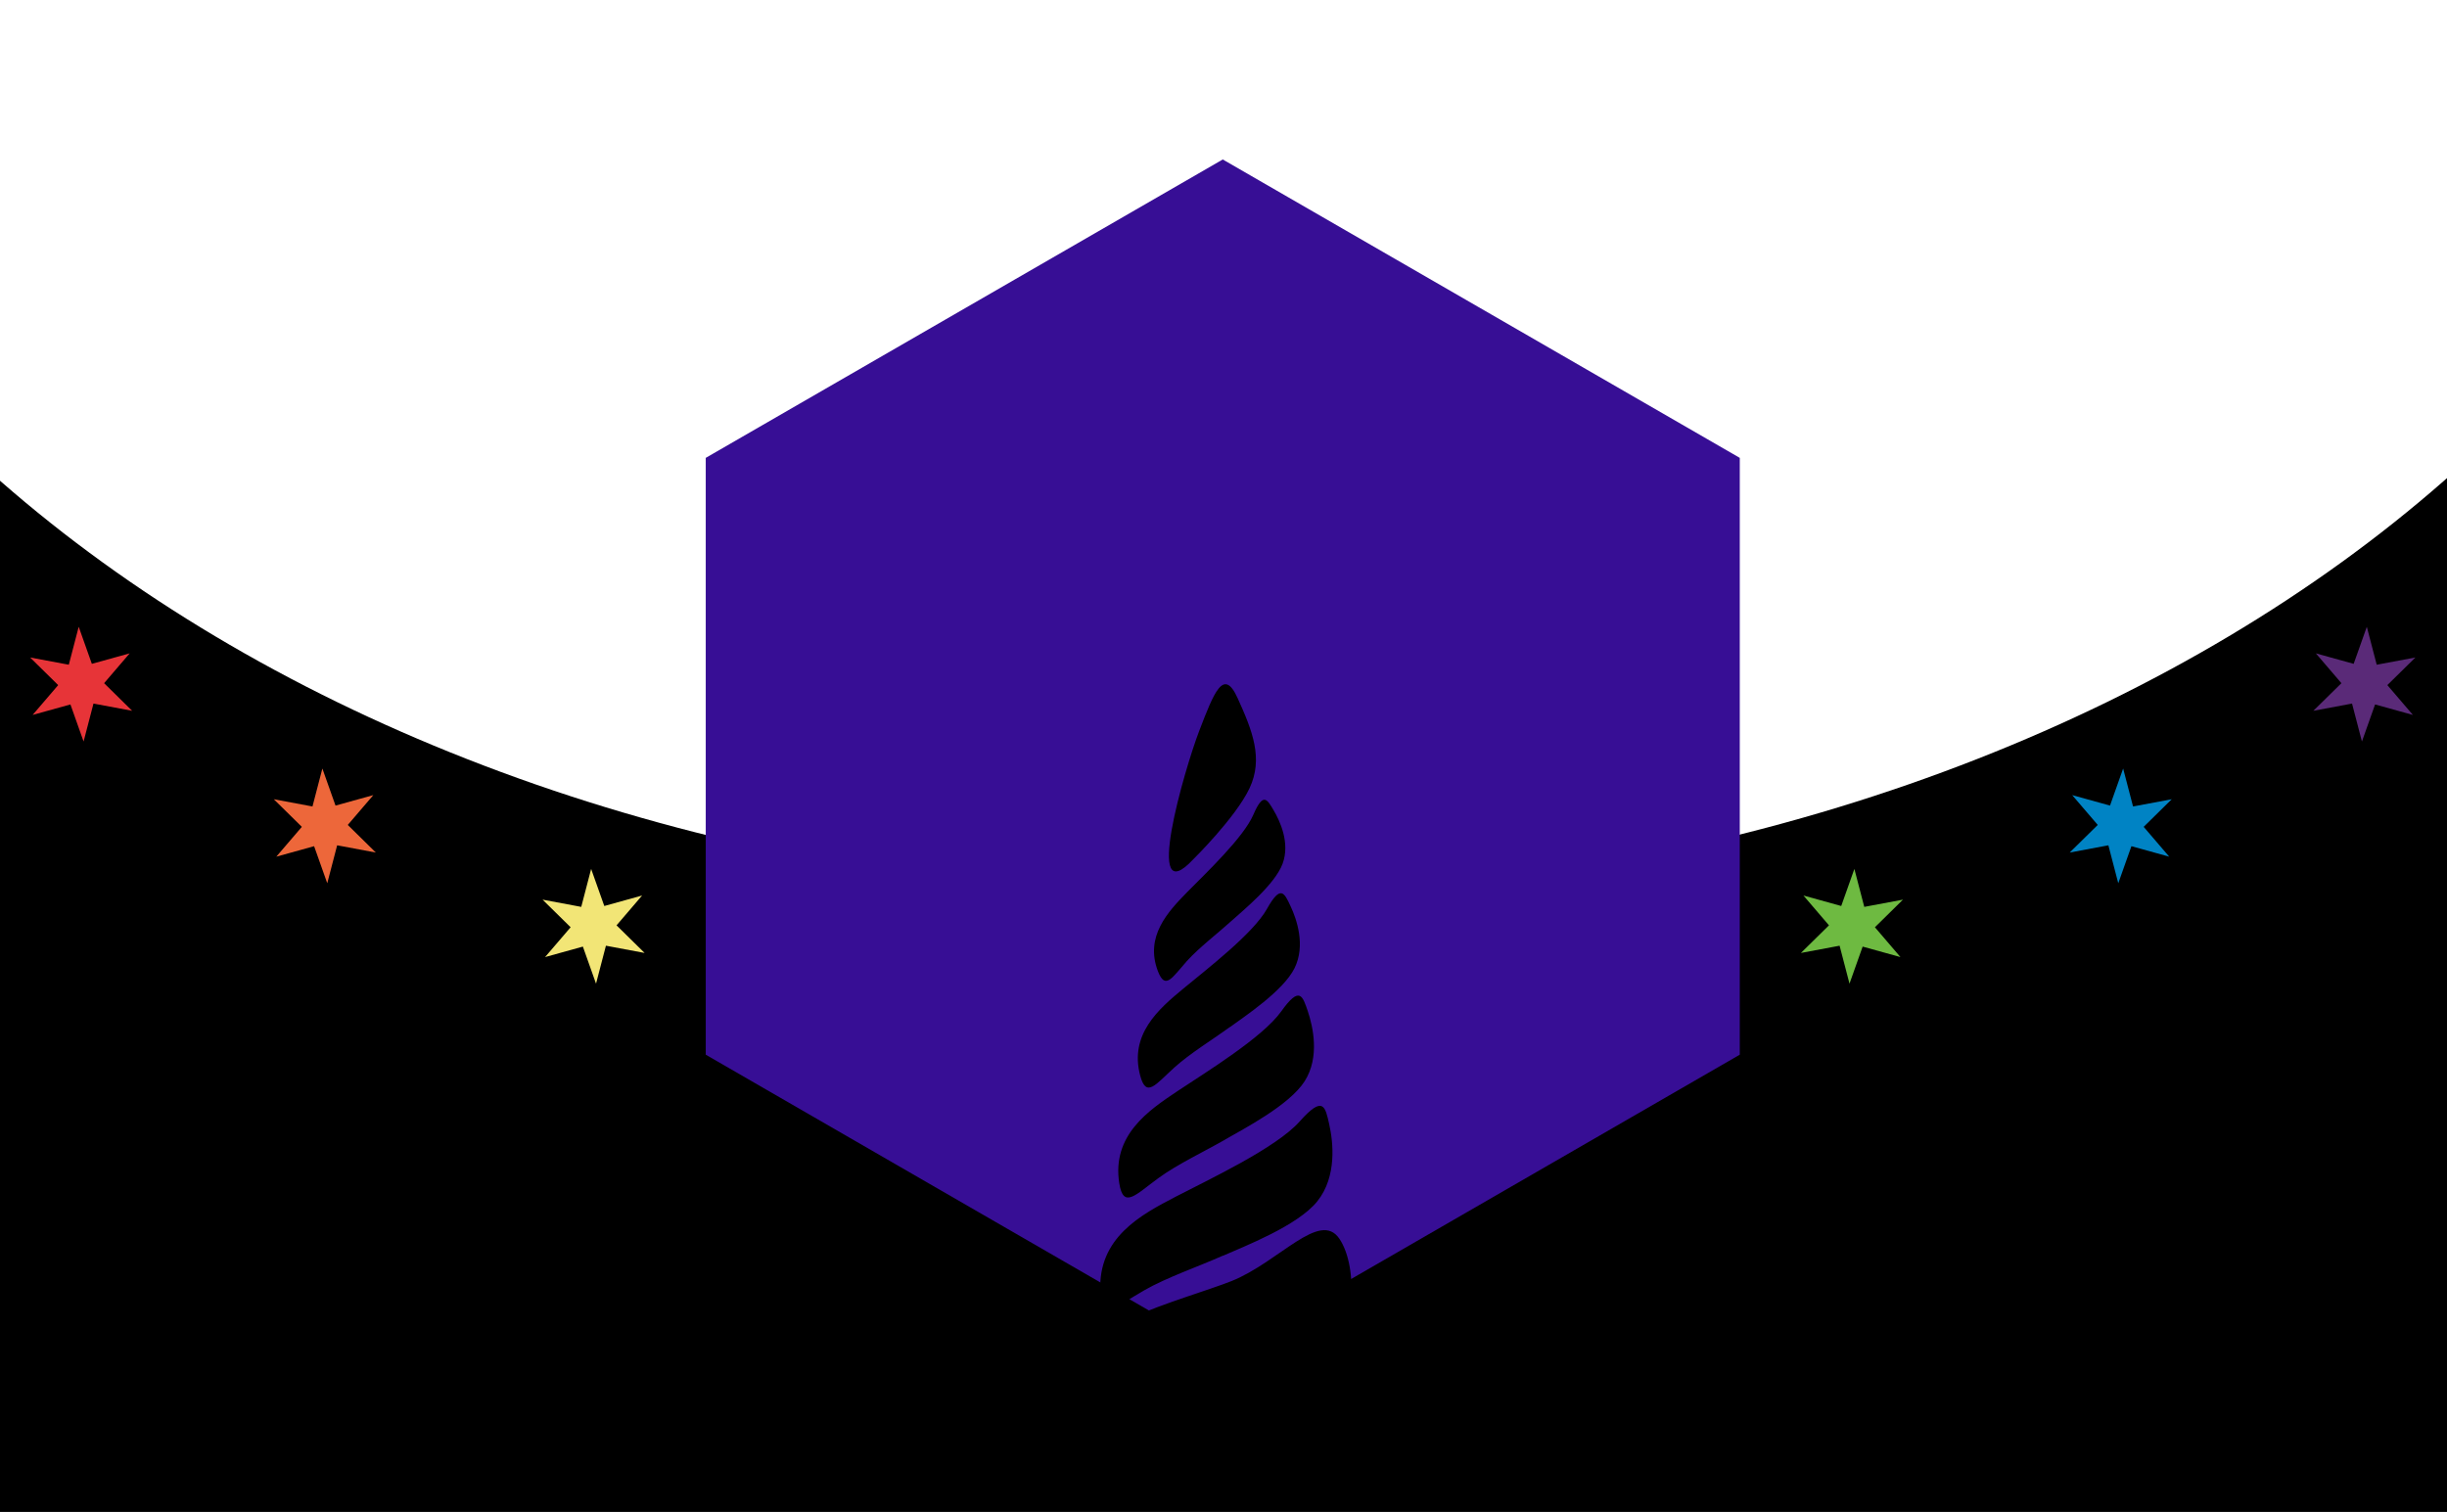
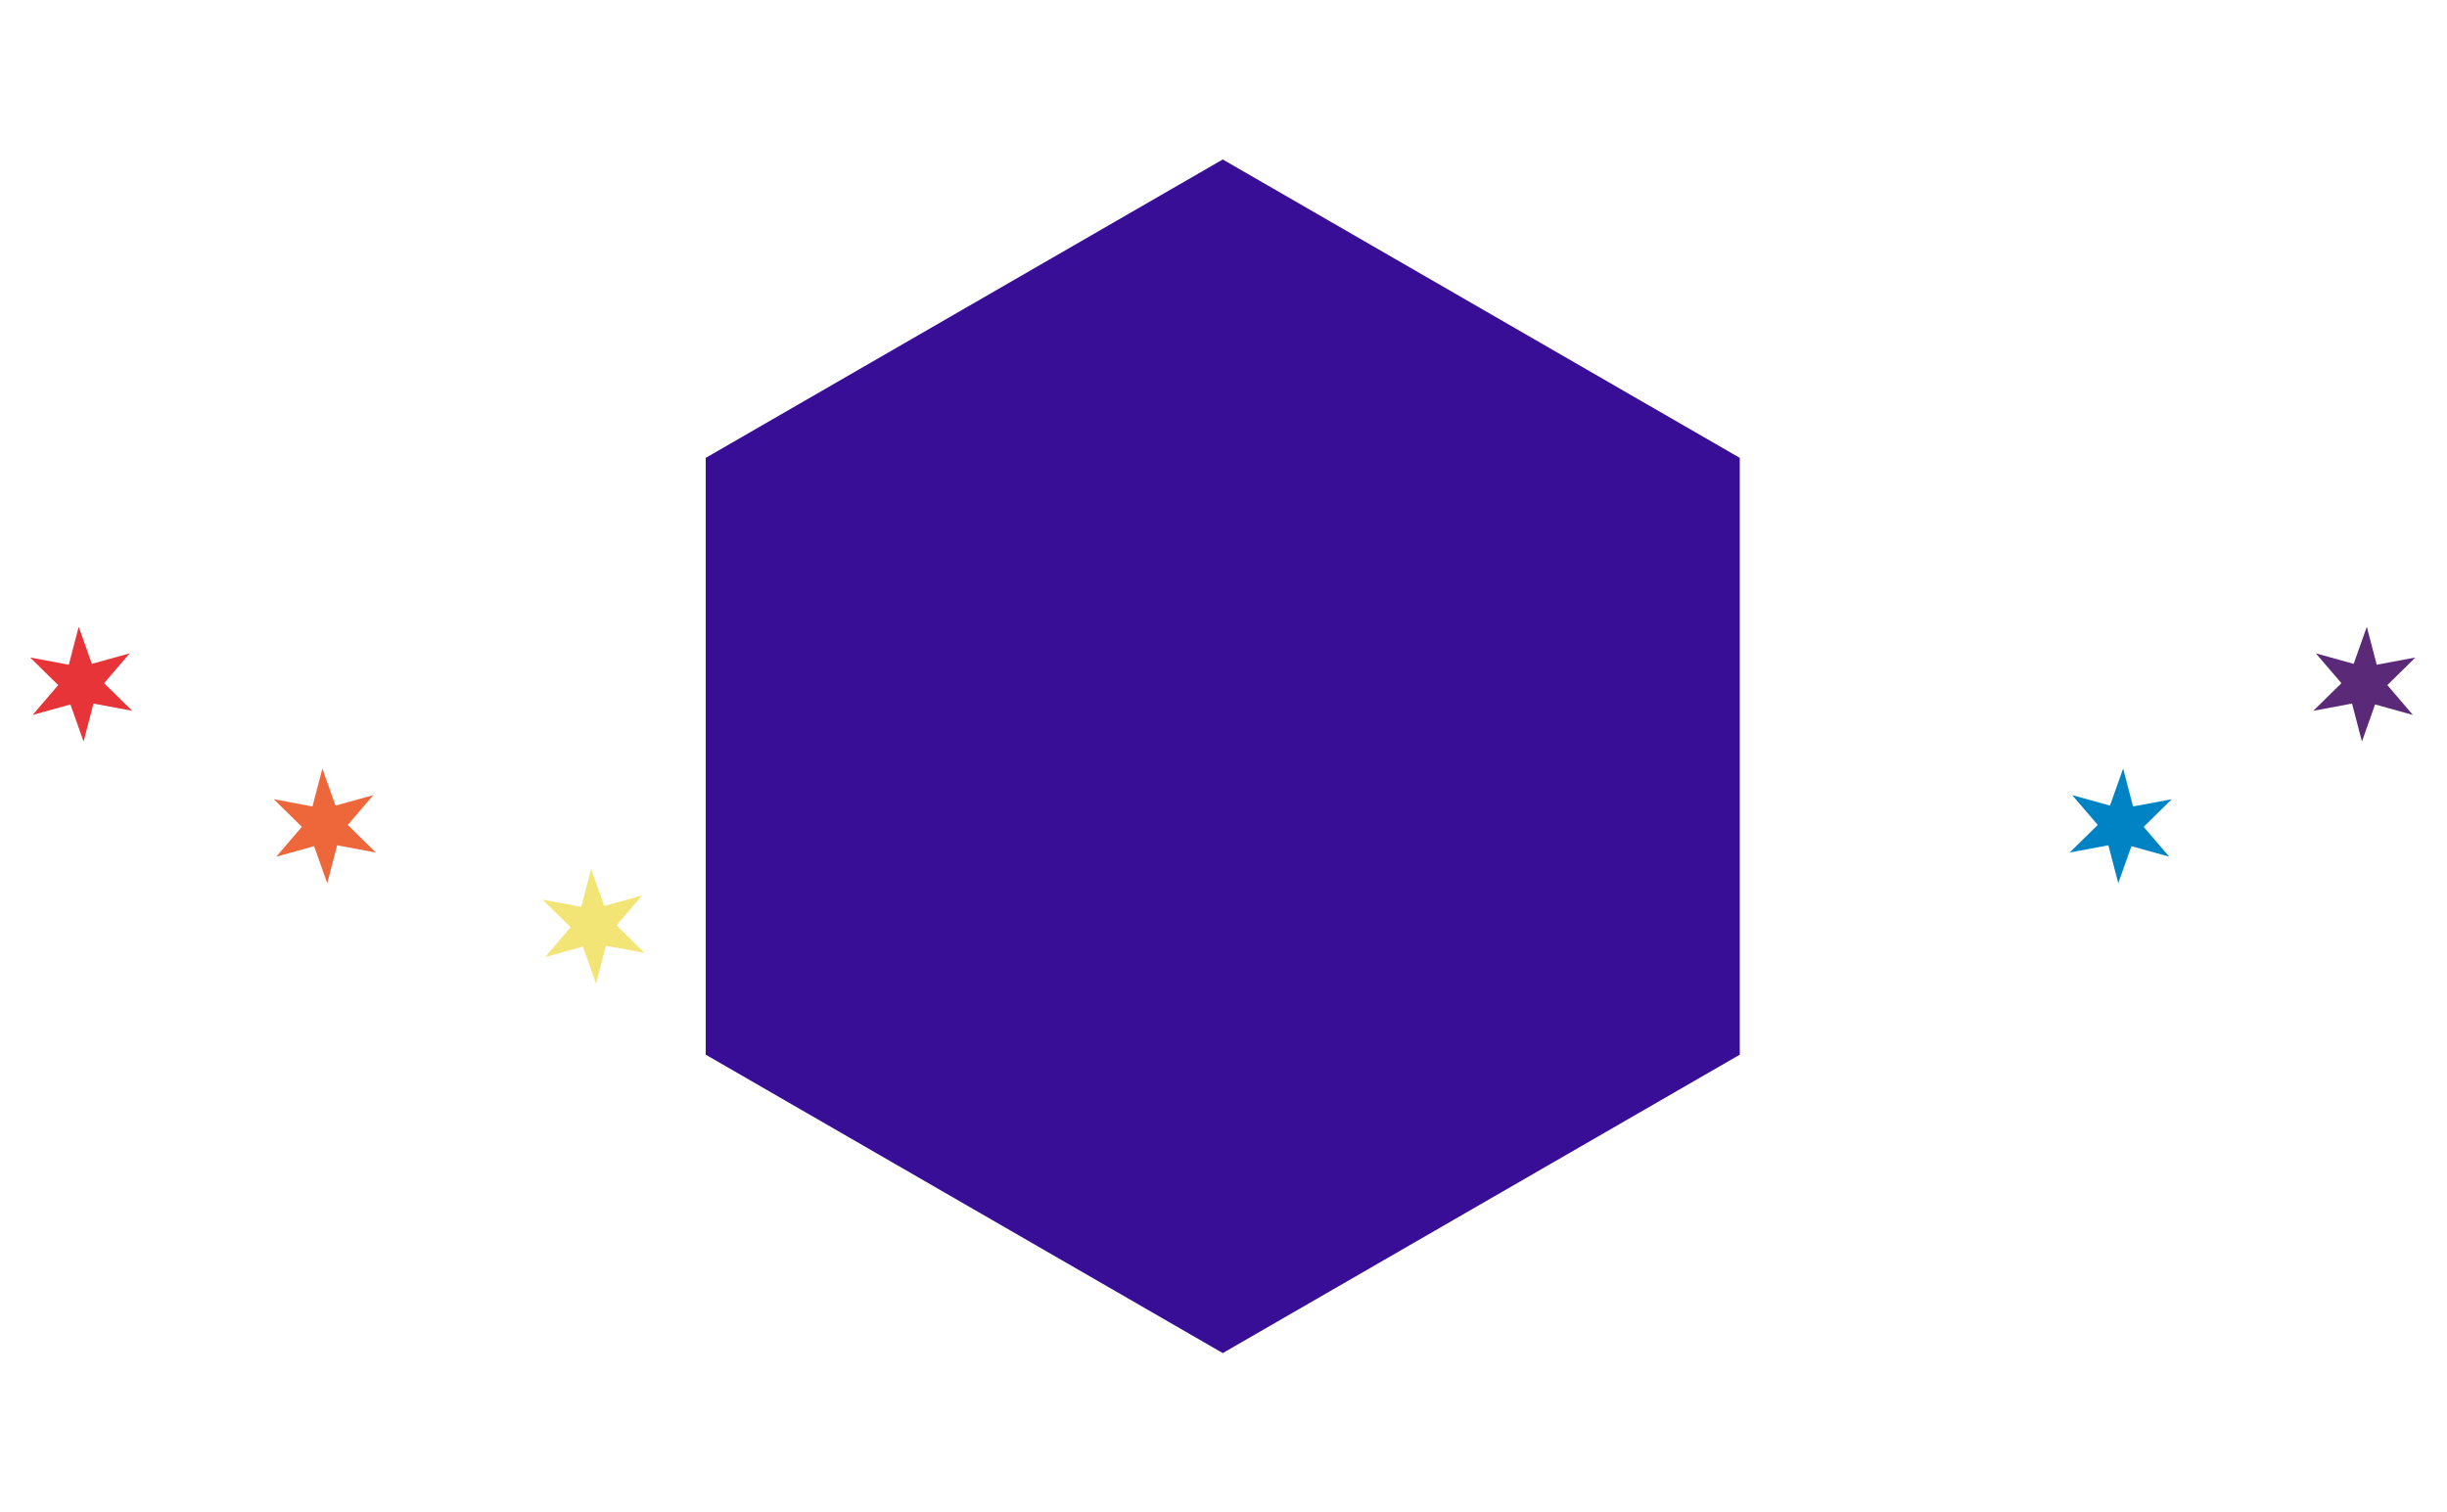
<svg xmlns="http://www.w3.org/2000/svg" height="1024" viewBox="0 0 1657 1024" width="1657">
  <g fill-rule="evenodd">
-     <path d="m1657 0v1024h-1657v-1024z" />
    <path d="m827.5 607.5c-592.5 0-1071.5-346.1-1071.5-774.3s479-774.3 1071.5-774.3 1071.5 346.1 1071.5 774.3-479 774.3-1071.5 774.3z" fill="#fff" />
    <path d="m89.5 481.4-26.2-4.9-6.7 25.7-8.9-25.1-25.6 7.1 17.3-20.2-19-18.7 26.2 4.9 6.7-25.7 8.9 25.1 25.6-7.1-17.3 20.2z" fill="#e73438" />
    <path d="m436.5 645.4-26.2-4.9-6.7 25.7-8.9-25.1-25.6 7.1 17.3-20.2-19-18.7 26.2 4.9 6.7-25.7 8.9 25.1 25.6-7.1-17.3 20.2z" fill="#f2e576" />
    <path d="m254.5 577.4-26.2-4.9-6.7 25.7-8.9-25.1-25.6 7.1 17.3-20.2-19-18.7 26.2 4.9 6.7-25.7 8.9 25.1 25.6-7.1-17.3 20.2z" fill="#ed673a" />
    <path d="m1566.5 481.4 26.2-4.9 6.7 25.7 8.9-25.1 25.6 7.1-17.3-20.2 19-18.7-26.2 4.9-6.7-25.7-8.9 25.1-25.6-7.1 17.3 20.2z" fill="#5a2a78" />
-     <path d="m1219.5 645.4 26.2-4.9 6.7 25.7 8.9-25.1 25.6 7.1-17.3-20.2 19-18.7-26.2 4.9-6.7-25.7-8.9 25.1-25.6-7.1 17.3 20.2z" fill="#6eba41" />
    <path d="m1401.5 577.4 26.2-4.9 6.7 25.7 8.9-25.1 25.6 7.1-17.3-20.2 19-18.7-26.2 4.9-6.7-25.7-8.9 25.1-25.6-7.1 17.3 20.2z" fill="#0083c4" />
    <path d="m1178.1 714.3-350.1 202.1-350.1-202.1v-404.2l350.1-202.1 350.1 202.1z" fill="#370e95" />
  </g>
-   <path d="m764 920c15.3 4.2 107.3 14.4 131 0s24.9-61.9 12-81c-13.3-19.7-40.7 15.6-73 28.6-29.4 11.8-127 36.7-70 52.4zm64.1-69.5c14.2-6.3 50.7-20.3 64-37s10.7-40 8-52-4-20-20-2-61.1 39.1-84 51c-23.5 12.2-52.7 27.7-51 64 .9 19.9 11.1 10.1 29.7-.6 15.3-8.8 37.5-16.4 53.3-23.5zm0 0c14.2-6.3 50.7-20.3 64-37s10.7-40 8-52-4-20-20-2-61.1 39.1-84 51c-23.5 12.2-52.7 27.7-51 64 .9 19.9 11.1 10.1 29.7-.6 15.3-8.8 37.5-16.4 53.3-23.5zm1.8-78.9c12.1-7 43.3-23.1 53.6-39.4s5.6-36.8 2.1-47.3c-3.6-10.5-5.5-17.5-18.1.2-12.6 17.6-50.8 41-70.2 53.9-19.8 13.2-44.4 29.9-39.4 62.3 2.8 17.7 10.9 8 26.5-3.4 12.8-9.4 31.9-18.4 45.4-26.2zm3-76c10-7.3 36.1-24.5 43.7-39.9 7.6-15.3 1.5-33.1-2.7-42s-6.6-14.9-16 1.9-41 41-56.9 54.2c-16.3 13.5-36.4 30.7-28.9 58.7 4.1 15.4 10.4 6 23.1-5.5 10.5-9.5 26.5-19.3 37.7-27.5zm1.1-72c8.1-7.3 29.3-24.6 34.5-38.6s-1.7-28.9-6.1-36.3-7-12.4-13.7 3.1-32 39.4-44.7 52.3c-12.9 13.2-29 30-19.9 53.7 5 13 9.6 4.3 19.6-6.9 8.3-9.2 21.3-19.1 30.3-27.3zm-25.9-41.7s28.5-28 38-48c9.5-20.1 2-39-8-61-9.5-21.1-16-4-26 22s-38.5 124.1-4 87z" />
</svg>